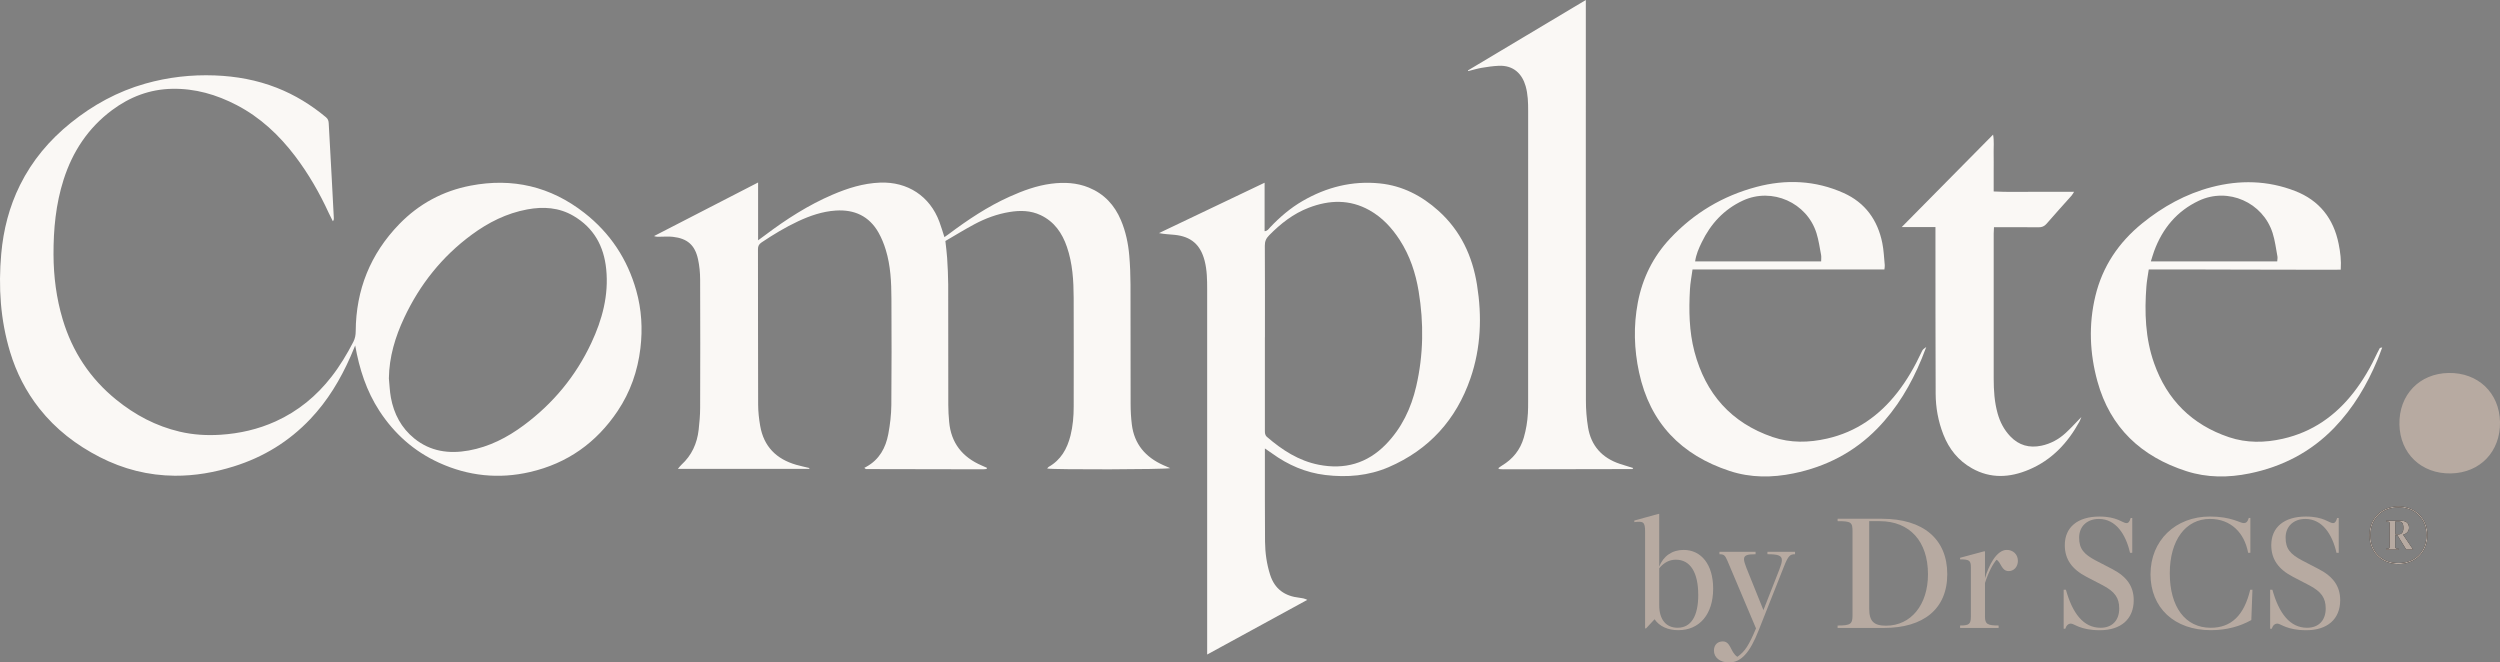
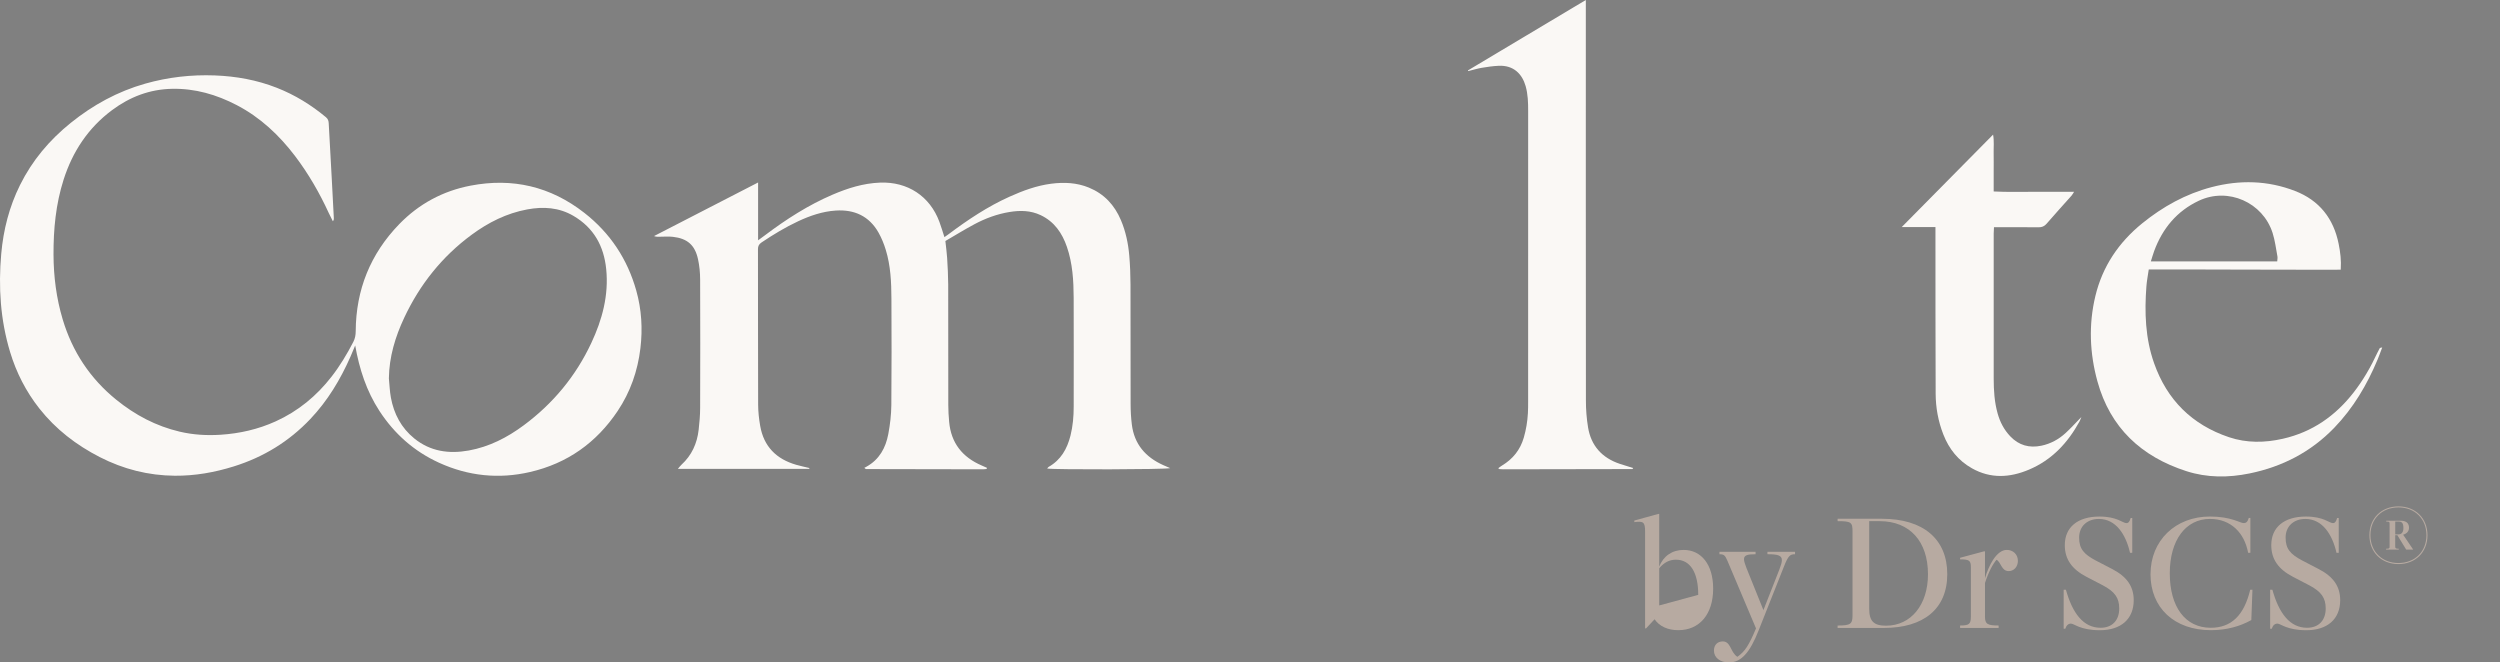
<svg xmlns="http://www.w3.org/2000/svg" id="Layer_2" data-name="Layer 2" viewBox="0 0 1147.34 304.02">
  <rect x="0" y="0" width="1147.34" height="304.02" fill="#808080" stroke="none" />
  <defs>
    <style>
      .cls-1 {
        fill:#faf8f5;
      }

      .cls-2 {
        fill: #b7aaa1;
      }
    </style>
  </defs>
  <g id="Layer_1-2" data-name="Layer 1">
    <path class="cls-1" d="M163.02,158.52c-.72,1.71-1.42,3.43-2.16,5.13-4.63,10.52-10.48,20.26-18.43,28.64-9.79,10.33-21.54,17.52-35.13,21.76-8.81,2.75-17.79,4.35-27.05,4.28-12.18-.09-23.66-3.02-34.47-8.56-10.77-5.52-20.19-12.75-27.72-22.3-6.14-7.79-10.57-16.47-13.43-25.93C.18,146.81-.79,131.74.57,116.47c.98-11.02,3.67-21.56,8.6-31.51,5.61-11.31,13.52-20.7,23.33-28.59,10.21-8.21,21.47-14.38,34.11-17.97,10.46-2.97,21.15-4.19,32-3.78,9.76.37,19.27,2.08,28.42,5.67,8.29,3.25,15.74,7.83,22.56,13.51.95.8,1.21,1.65,1.27,2.78.46,8.61.95,17.22,1.42,25.84.32,5.92.62,11.84.93,17.76.02.41,0,.82-.45,1.36-.62-1.24-1.27-2.46-1.85-3.72-4.25-9.26-9.31-18.05-15.47-26.17-7.31-9.63-15.98-17.78-26.79-23.41-9.3-4.84-19.14-7.71-29.75-7.48-10.25.22-19.31,3.7-27.47,9.78-10.98,8.18-18.13,19.02-22.26,31.97-3.56,11.17-4.65,22.68-4.61,34.31.04,10.1,1.31,20.07,4.22,29.78,4.44,14.79,12.57,27.12,24.59,36.86,8.64,7,18.23,12.09,29.12,14.65,6.18,1.45,12.43,1.82,18.75,1.41,8.78-.57,17.24-2.5,25.27-6.14,10.28-4.66,18.73-11.62,25.64-20.5,3.88-4.99,7.11-10.37,10-15.97.81-1.56,1.09-3.15,1.1-4.91.11-19.03,6.74-35.48,19.98-49.14,9-9.28,20-15.22,32.71-17.66,19.25-3.71,36.74.36,52.26,12.5,11.87,9.29,19.76,21.23,23.82,35.69,2.44,8.67,2.95,17.49,1.89,26.43-1.24,10.44-4.62,20.11-10.47,28.84-9.73,14.51-23.05,23.99-40.14,27.95-14.42,3.35-28.45,1.86-41.88-4.28-11.39-5.21-20.44-13.24-27.29-23.75-5.95-9.14-9.21-19.21-11.12-30.07ZM178.47,173.64c.29,2.94.39,5.92.92,8.82,1.38,7.48,4.77,13.93,10.75,18.77,7.37,5.97,15.88,7.16,24.96,5.53,9.41-1.69,17.68-5.95,25.27-11.58,13.47-9.99,23.88-22.57,30.99-37.75,5.02-10.71,8.06-21.9,6.85-33.91-1.06-10.59-5.69-18.98-15.05-24.46-6.63-3.88-13.8-4.32-21.16-2.96-9.47,1.75-17.85,5.96-25.54,11.63-13.61,10.03-23.81,22.87-30.96,38.11-4.12,8.77-6.89,17.94-7.03,27.79Z" />
    <path class="cls-1" d="M371.41,215.18h-60.31c.72-.84,1.12-1.41,1.62-1.87,4.74-4.33,7.21-9.8,7.92-16.08.37-3.3.67-6.62.68-9.93.07-19.68.08-39.36,0-59.03-.01-3.12-.31-6.3-.98-9.34-1.43-6.5-4.92-9.49-11.51-10.24-1.95-.22-3.94-.07-5.91-.05-.86,0-1.72.12-2.76-.3,15.75-8.11,31.49-16.21,47.76-24.59v26.54c1.45-1.07,2.37-1.73,3.28-2.41,9.65-7.26,19.76-13.77,30.9-18.54,6.98-2.99,14.12-5.24,21.81-5.53,12.6-.48,22.84,6.19,27.21,17.99.83,2.24,1.5,4.54,2.31,7.03.76-.53,1.34-.92,1.89-1.33,8.79-6.59,17.89-12.68,27.95-17.21,6.16-2.77,12.48-5.12,19.23-5.98,5.86-.74,11.65-.5,17.23,1.79,7.05,2.9,11.79,8.04,14.71,14.96,2.19,5.18,3.34,10.63,3.82,16.19.38,4.47.56,8.97.57,13.45.06,18.24,0,36.48.05,54.72,0,3.14.18,6.29.56,9.4,1.11,9.04,6.3,15.01,14.45,18.66.96.43,1.92.83,3.16,1.37-2.32.65-53.36.75-56.47.18.27-.31.43-.61.68-.75,5.64-3.2,8.51-8.31,10.03-14.37,1.1-4.39,1.47-8.86,1.47-13.36.02-16.62.05-33.25-.01-49.87-.03-7.92-.5-15.82-3.11-23.4-2.18-6.33-5.76-11.55-12.03-14.53-4.58-2.18-9.41-2.25-14.26-1.46-5.72.93-11.13,2.93-16.22,5.66-4.5,2.41-8.85,5.1-13.26,7.66.3,2.83.66,5.31.81,7.8.24,4.03.47,8.07.49,12.11.05,18.42,0,36.84.04,55.26,0,2.6.15,5.21.39,7.8.87,9.71,6.07,16.25,14.93,20.05.81.35,1.62.72,2.38,1.06-.01.21,0,.3-.02.36-.04.08-.11.18-.17.19-.53.06-1.07.14-1.6.14-17.9-.02-35.79-.05-53.69-.1-.14,0-.28-.19-.76-.55.37-.2.69-.37,1-.55,5.89-3.27,8.81-8.64,10-14.94.83-4.39,1.35-8.9,1.4-13.36.16-16.26.11-32.53.04-48.79-.03-7.55-.36-15.11-2.59-22.4-.83-2.73-1.92-5.44-3.32-7.92-4.3-7.6-11.09-10.69-19.64-10.13-6.09.4-11.78,2.35-17.27,4.92-5.88,2.75-11.4,6.1-16.78,9.71-1.17.79-1.66,1.65-1.65,3.08.04,23.81,0,47.62.08,71.43.01,3.22.38,6.46.93,9.64,1.63,9.49,7.42,15.28,16.54,17.9,1.98.57,4,.99,6,1.47.01.13.02.27.03.4Z" />
-     <path class="cls-1" d="M580.5,205.81c0,1.77,0,2.94,0,4.1.02,9.17-.04,29.54.07,38.7.06,5.13.75,10.18,2.32,15.12,2.11,6.66,6.78,9.87,13.48,10.6,1.15.13,2.29.31,3.59.97-15.16,8.27-30.31,16.55-45.95,25.09,0-1.51,0-2.54,0-3.58,0-50.95,0-113.11,0-164.06,0-4.41-.05-8.81-1.17-13.11-1.92-7.39-6.24-11.12-13.83-11.87-2.31-.23-4.64-.29-7.12-.79,16.04-7.65,32.09-15.3,48.48-23.12v22.25c1.37-.11,1.86-1.05,2.47-1.7,4.47-4.73,9.37-8.94,15.02-12.2,10.97-6.34,22.78-9.33,35.43-8.03,10.35,1.06,19.21,5.66,26.9,12.58,10.14,9.13,15.56,20.75,17.67,33.98,2.31,14.49,1.81,28.88-3,42.85-6.54,19-19,32.8-37.52,40.79-9.27,3.99-19.1,4.83-29.1,3.62-9.05-1.09-17.12-4.6-24.45-9.92-.92-.67-1.87-1.3-3.28-2.26ZM580.5,154.77c0,6.11,0,12.22,0,18.33,0,8.17,0,16.35,0,24.52,0,1.09.01,2.07.98,2.91,6.96,6.02,14.55,10.94,23.71,12.75,11.86,2.35,22.28-.57,30.82-9.33,7.29-7.48,11.61-16.59,13.94-26.64,3.34-14.44,3.53-29.01,1.12-43.61-1.39-8.4-4.02-16.37-8.69-23.58-3.62-5.58-8.05-10.37-13.91-13.65-9.06-5.07-18.41-4.75-27.83-1.14-7.11,2.72-12.93,7.31-18.21,12.68-1.36,1.38-1.97,2.74-1.96,4.71.09,14.01.05,28.03.05,42.04Z" />
    <path class="cls-1" d="M673.68,32.32c17.86-10.67,35.73-21.34,54.11-32.32v3.58c0,56.33-.02,123.87.04,180.21,0,4.11.31,8.27.98,12.32,1.39,8.48,6.42,14.03,14.55,16.76,2.03.68,4.09,1.28,6.16,1.93-.11.17-.15.26-.2.32-.06.06-.13.15-.2.15-19.78.04-39.57.08-59.35.11-.54,0-1.08-.03-1.61-.09-.15-.02-.28-.19-.57-.41.6-.43,1.14-.86,1.72-1.21,4.99-3,8.38-7.19,10.02-12.84,1.06-3.65,1.66-7.35,1.88-11.12.1-1.79.11-3.59.11-5.39,0-40.7,0-92.61.01-133.31,0-3.87-.09-7.73-1.16-11.49-1.56-5.45-5.42-9.68-12.45-9.32-2.59.13-5.18.49-7.74.93-2.07.36-4.1.99-6.15,1.5-.05-.11-.1-.22-.14-.32Z" />
    <path class="cls-1" d="M1093.3,159.42c-.79,2.07-1.4,3.82-2.11,5.52-4.85,11.62-11.17,22.33-19.97,31.44-10.7,11.07-23.76,17.81-38.79,20.89-9.77,2-19.51,2.03-29.05-1.05-20.68-6.68-34.92-19.91-40.79-41.18-3.56-12.92-4.1-26.03-.95-39.17,3.27-13.62,10.71-24.62,21.5-33.37,9.45-7.66,19.94-13.49,31.78-16.6,12.96-3.4,25.85-3.12,38.4,1.76,11.1,4.31,17.64,12.63,19.97,24.25.76,3.78,1.25,7.6.96,11.86-7.43.08-14.77,0-22.11,0-7.29,0-14.57-.03-21.86-.04-7.38-.02-14.75-.05-22.13-.06-7.26-.01-14.53,0-22.01,0-.39,2.7-.88,5.16-1.07,7.64-.92,12-.53,23.91,3.53,35.4,5.94,16.84,17.41,28.23,34.36,33.93,8.12,2.73,16.43,2.6,24.75.71,13.48-3.06,24.08-10.48,32.47-21.26,4.38-5.63,7.91-11.77,10.9-18.24.34-.73.72-1.43,1.12-2.13.06-.1.32-.09,1.09-.28ZM1045.1,119.98c.05-.92.22-1.63.1-2.29-.68-3.6-1.11-7.3-2.22-10.77-4.48-14.05-20.43-21.1-33.81-14.82-10.08,4.73-16.73,12.74-20.55,23.13-.55,1.49-.97,3.03-1.52,4.75h58Z" />
-     <path class="cls-1" d="M864.81,123.67h-88.05c-.42,3.12-1.02,6.11-1.18,9.11-.53,9.63-.41,19.24,2.07,28.64,5.1,19.28,16.83,32.63,35.86,39.15,8.19,2.8,16.59,2.63,25.01.71,13.39-3.05,23.89-10.45,32.24-21.13,4.45-5.69,8-11.93,11.05-18.46.61-1.31.62-1.3,2.21-2.42-.81,2.1-1.41,3.73-2.08,5.34-4.9,11.9-11.36,22.83-20.41,32.09-10.62,10.86-23.54,17.5-38.38,20.55-9.86,2.02-19.69,2.07-29.31-1.09-22.27-7.31-36.6-22.04-41.61-45.23-2.3-10.65-2.61-21.35-.57-32.1,2.13-11.23,7.04-21.09,14.85-29.42,10.9-11.63,24.16-19.52,39.52-23.61,13.58-3.62,27.12-3.04,40.09,2.78,9.91,4.45,15.61,12.43,17.73,22.94.67,3.32.79,6.76,1.13,10.15.06.59-.09,1.21-.16,1.98ZM835.79,119.98c0-1.19.14-2.1-.02-2.95-.64-3.35-1.1-6.76-2.11-9.99-4.37-14.05-20.41-21.18-33.79-14.99-8.66,4.01-14.79,10.67-18.91,19.2-1.32,2.73-2.56,5.51-3.01,8.73h57.85Z" />
    <path class="cls-1" d="M888.25,104.2h-15.47c13.88-14.04,27.81-28.14,41.92-42.42.54,2.94.2,5.77.26,8.57.06,2.87.01,5.75.01,8.63s0,5.73,0,8.89c6.29.34,12.36.12,18.43.16,6.01.04,12.02,0,18.47,0-.53.81-.78,1.33-1.15,1.74-3.82,4.3-7.71,8.54-11.46,12.9-1.05,1.22-2.16,1.66-3.72,1.64-5.76-.07-11.51-.03-17.27-.03-.97,0-1.95,0-3.16,0-.05,1.14-.13,2.01-.13,2.88,0,22.2-.02,44.39,0,66.59,0,5.4.33,10.77,1.81,16.02,1.11,3.96,2.95,7.49,5.81,10.49,3.96,4.16,8.76,5.44,14.27,4.29,4.23-.89,7.94-2.91,11.1-5.81,2.44-2.24,4.67-4.72,7.25-7.36-.37.89-.57,1.52-.88,2.09-5.38,9.8-12.67,17.63-23.16,22.06-8.81,3.72-17.58,4.24-26.2-.62-6.29-3.55-10.52-8.87-13.12-15.54-2.35-6.01-3.49-12.29-3.52-18.7-.11-24.26-.07-48.52-.09-72.79,0-1.06,0-2.12,0-3.7Z" />
-     <path class="cls-2" d="M1124.79,217.27c-13.54.25-23.36-9.13-23.61-22.52-.25-13.52,9.14-23.34,22.55-23.58,13.54-.25,23.36,9.13,23.61,22.52.25,13.52-9.14,23.34-22.55,23.58Z" />
    <g>
-       <path class="cls-2" d="M786.23,270.13c0,11.79-6.26,19.08-15.99,19.08-4.72,0-8.62-1.69-10.9-5.01l-3.91,4.2h-.44v-44.5c0-4.42-.88-4.79-4.94-4.27v-.74l10.98-3.02h.44v24.17c1.92-4.86,5.97-7.66,11.2-7.66,8.1,0,13.56,6.7,13.56,17.76ZM779.38,273c0-10.46-3.76-16.14-10.24-16.14-2.87,0-5.38,1.18-7.66,3.91v17.09c0,6.48,3.17,10.24,8.4,10.24,6.26,0,9.51-5.38,9.51-15.1Z" />
+       <path class="cls-2" d="M786.23,270.13c0,11.79-6.26,19.08-15.99,19.08-4.72,0-8.62-1.69-10.9-5.01l-3.91,4.2h-.44v-44.5c0-4.42-.88-4.79-4.94-4.27v-.74l10.98-3.02h.44v24.17c1.92-4.86,5.97-7.66,11.2-7.66,8.1,0,13.56,6.7,13.56,17.76ZM779.38,273c0-10.46-3.76-16.14-10.24-16.14-2.87,0-5.38,1.18-7.66,3.91v17.09Z" />
      <path class="cls-2" d="M811.14,253.25h12.67v1.11c-2.21,0-3.1.52-5.16,5.82l-11.57,29.18c-4.05,10.32-8.1,14.66-13.56,14.66-4.13,0-6.93-2.21-6.93-5.45,0-2.58,1.62-4.2,4.05-4.2,3.76,0,3.46,5.01,6.71,7.07,3.46-2.5,5.16-5.01,8.55-13.04l-13.11-31.02c-1.1-2.58-1.62-3.02-3.68-3.02v-1.11h16.58v1.11c-3.76,0-5.31.44-5.31,2.28,0,.96.44,2.21,1.11,3.98l7.81,19.38,7.29-18.57c.74-1.92,1.18-3.32,1.18-4.35,0-2.21-1.92-2.73-6.63-2.73v-1.11Z" />
      <path class="cls-2" d="M843.34,288.18v-1.1c6.04,0,6.85-.74,6.85-4.72v-38.46c0-4.2-.59-4.72-6.85-4.72v-1.1h20.34c19.01,0,29.99,9.36,29.99,25.42s-10.98,24.68-29.1,24.68h-21.22ZM884.82,263.57c0-15.18-8.4-24.39-22.18-24.39h-4.79v40.16c0,5.75,2.06,7.81,7.74,7.81,11.42,0,19.23-9.58,19.23-23.58Z" />
      <path class="cls-2" d="M926.09,257.38c0,2.73-1.84,4.72-4.2,4.72-3.39,0-3.39-3.9-5.6-5.23-1.69,1.99-3.54,5.31-5.31,10.68v15.47c0,3.39,1.18,4.05,6.26,4.05v1.1h-17.68v-1.1c4.13,0,4.94-.66,4.94-4.05v-22.84c0-3.02-.88-3.46-4.94-3.46v-.74l10.98-2.95h.44v12.38c1.69-5.89,5.31-13.04,10.02-13.04,2.73,0,5.08,1.92,5.08,5.01Z" />
      <path class="cls-2" d="M950.48,286.19c-1.18,0-2.14.74-2.65,2.36h-.74v-17.9h1.03c3.02,10.83,8.03,17.46,15.92,17.46,5.23,0,8.55-3.31,8.55-8.84,0-4.86-1.99-7.74-7.59-10.68l-7.37-3.83c-6.85-3.54-10.02-8.18-10.02-14.59,0-8.25,5.97-13.11,15.92-13.11,8.11,0,10.68,3.02,12.38,3.02.88,0,1.47-.66,1.92-2.36h.74v15.99h-1.03c-1.92-8.55-6.56-15.55-14.29-15.55-5.45,0-9.06,3.46-9.06,8.55s2.06,7.59,7.66,10.54l7.66,3.98c6.48,3.39,9.73,7.81,9.73,14.22,0,8.69-5.89,13.78-15.55,13.78-8.92,0-11.79-3.02-13.19-3.02Z" />
      <path class="cls-2" d="M986.95,263.5c0-15.47,11.5-26.45,27.26-26.45,9.8,0,13.85,3.02,15.47,3.02,1.1,0,1.84-.52,2.36-2.36h.74v15.99h-1.03c-1.69-9.14-7.88-15.55-17.54-15.55-11.05,0-18.42,9.65-18.42,24.98s7.07,24.98,18.79,24.98c9.5,0,15.33-5.75,18.12-17.46h1.03l-.52,13.92c-5.01,2.8-11.2,4.64-18.57,4.64-16.73,0-27.7-10.24-27.7-25.71Z" />
      <path class="cls-2" d="M1045.24,286.19c-1.18,0-2.14.74-2.65,2.36h-.74v-17.9h1.03c3.02,10.83,8.03,17.46,15.92,17.46,5.23,0,8.55-3.31,8.55-8.84,0-4.86-1.99-7.74-7.59-10.68l-7.37-3.83c-6.85-3.54-10.02-8.18-10.02-14.59,0-8.25,5.97-13.11,15.92-13.11,8.11,0,10.68,3.02,12.38,3.02.88,0,1.47-.66,1.92-2.36h.74v15.99h-1.03c-1.92-8.55-6.56-15.55-14.29-15.55-5.45,0-9.06,3.46-9.06,8.55s2.06,7.59,7.66,10.54l7.66,3.98c6.48,3.39,9.73,7.81,9.73,14.22,0,8.69-5.89,13.78-15.55,13.78-8.92,0-11.79-3.02-13.19-3.02Z" />
    </g>
    <g>
-       <path d="M1087.4,245.64c0-7.74,5.46-13.24,13.33-13.24s13.33,5.49,13.33,13.24-5.46,13.24-13.33,13.24-13.33-5.49-13.33-13.24ZM1100.73,258.39c7.56,0,12.85-5.28,12.85-12.76s-5.28-12.76-12.85-12.76-12.85,5.28-12.85,12.76,5.28,12.76,12.85,12.76ZM1095.05,251.85c1.62,0,1.62-.3,1.62-1.29v-9.97c0-1.05,0-1.23-1.56-1.23v-.39h6.54c2.64,0,3.93,1.11,3.93,3.24,0,1.56-.96,2.7-2.7,3.18l4.62,6.84h-3.21l-4.05-6.6h-.99v4.95c0,1.02.12,1.26,1.62,1.26v.39h-5.82v-.39ZM1100.82,245.24c1.41,0,2.19-1.08,2.19-2.94,0-2.25-.75-2.94-2.16-2.94h-1.59v5.88h1.56Z" />
      <path class="cls-2" d="M1087.4,245.64c0-7.74,5.46-13.24,13.33-13.24s13.33,5.49,13.33,13.24-5.46,13.24-13.33,13.24-13.33-5.49-13.33-13.24ZM1100.73,258.39c7.56,0,12.85-5.28,12.85-12.76s-5.28-12.76-12.85-12.76-12.85,5.28-12.85,12.76,5.28,12.76,12.85,12.76ZM1095.05,251.85c1.62,0,1.62-.3,1.62-1.29v-9.97c0-1.05,0-1.23-1.56-1.23v-.39h6.54c2.64,0,3.93,1.11,3.93,3.24,0,1.56-.96,2.7-2.7,3.18l4.62,6.84h-3.21l-4.05-6.6h-.99v4.95c0,1.02.12,1.26,1.62,1.26v.39h-5.82v-.39ZM1100.82,245.24c1.41,0,2.19-1.08,2.19-2.94,0-2.25-.75-2.94-2.16-2.94h-1.59v5.88h1.56Z" />
    </g>
  </g>
</svg>